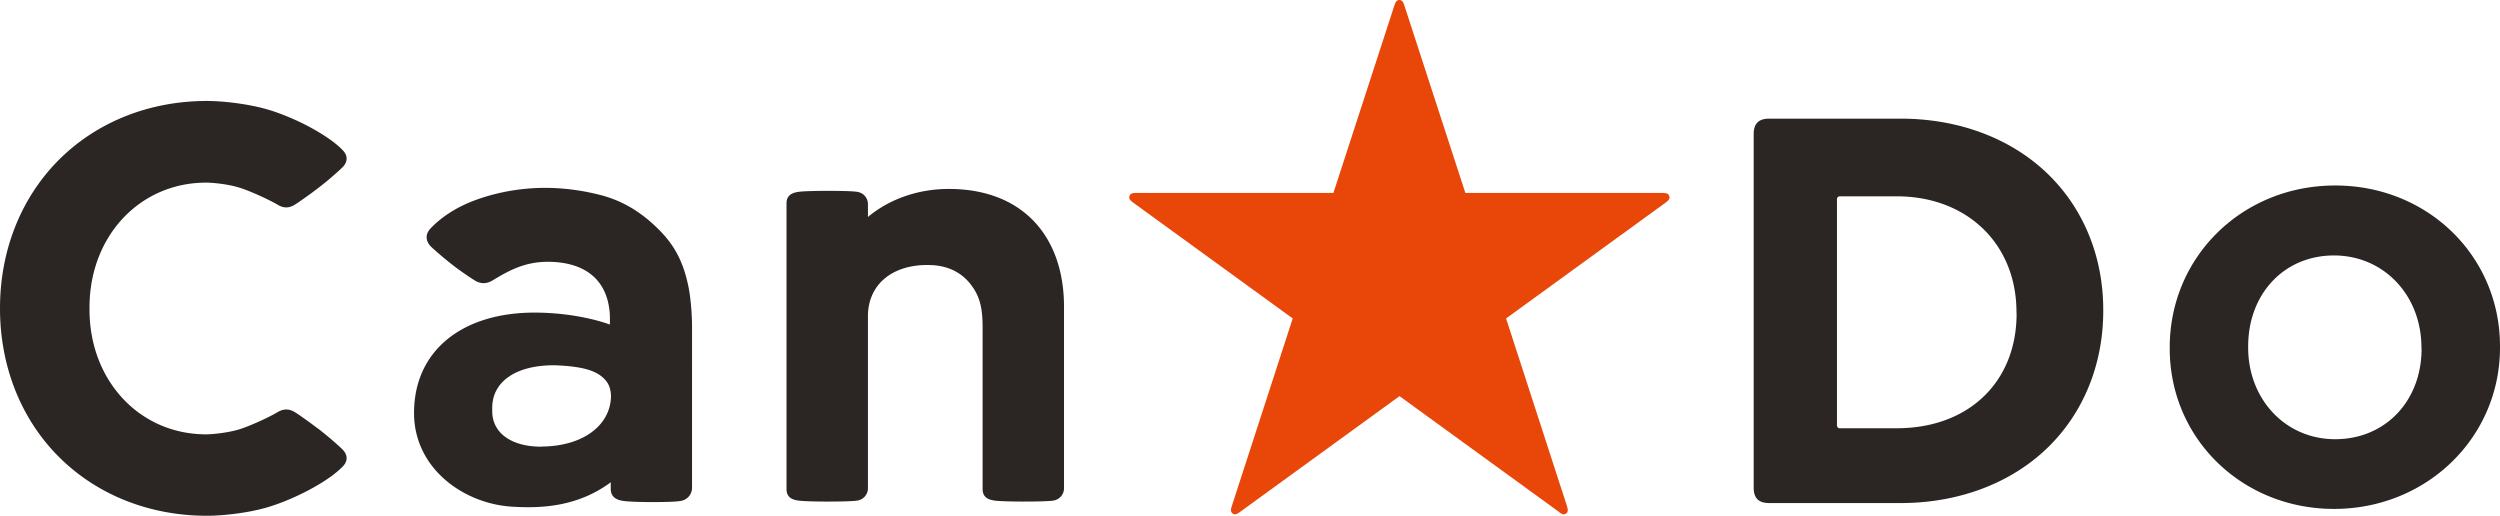
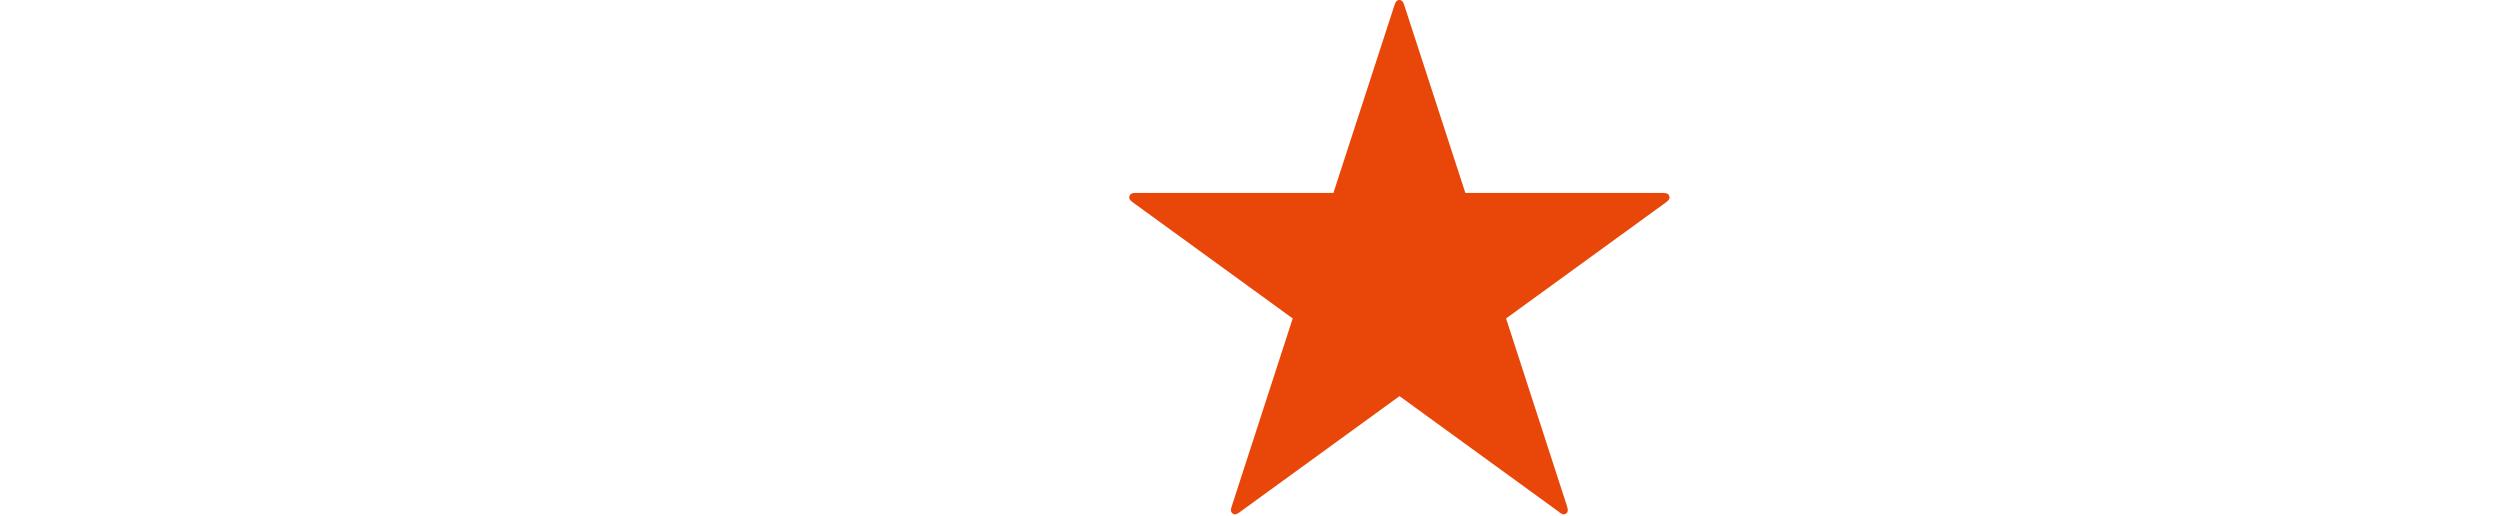
<svg xmlns="http://www.w3.org/2000/svg" id="_レイヤー_2" viewBox="0 0 200.82 41.44">
  <g id="header" stroke-width="0">
-     <path d="M152.67 9.53h-10.55c-.85 0-1.25.4-1.25 1.24v28.4c0 .85.4 1.24 1.25 1.24h10.55c4.61 0 8.77-1.55 11.72-4.36 2.94-2.8 4.56-6.74 4.56-11.08v-.08c0-4.32-1.62-8.23-4.56-11.02-2.95-2.8-7.11-4.34-11.72-4.34m9.32 15.65c0 5.52-3.87 9.22-9.63 9.22h-4.63a.234.234 0 01-.17-.22V16c0-.13.1-.23.22-.23h4.57c5.67 0 9.63 3.83 9.63 9.31v.09zm-85.44-10c-3.03-.08-5.37 1.02-6.83 2.25v-1.04c0-.38-.25-.88-.86-.98-.35-.06-1.42-.08-2.41-.08s-1.98.03-2.31.08c-.61.09-.96.33-.96.93v22.94c0 .6.35.85.96.93.33.05 1.36.08 2.31.08s2.05-.02 2.41-.08a1 1 0 00.86-.98V25.4c0-2.54 1.96-4.19 4.97-4.11 1.7.04 2.76.8 3.4 1.71.7.97.84 1.97.84 3.34v12.94c0 .6.36.85.96.93.33.05 1.36.08 2.31.08s2.05-.02 2.41-.08a1 1 0 00.86-.98V24.64c0-5.48-3.13-9.31-8.92-9.46m111.03-.28c-7.45 0-13.29 5.71-13.29 13.01V28c0 7.22 5.8 12.88 13.2 12.88s13.33-5.69 13.33-12.97v-.09c0-7.25-5.81-12.92-13.24-12.92m6.94 13.11c0 4.21-2.92 7.27-6.94 7.27s-6.99-3.23-6.99-7.36v-.09c0-4.24 2.9-7.31 6.89-7.31s7.03 3.18 7.03 7.41v.09zM25.54 34.43c-.73-.56-1.61-1.18-1.87-1.33-.45-.28-.9-.27-1.36 0-.73.44-2.24 1.12-3.06 1.38-.97.3-2.25.41-2.69.41-5.34 0-9.37-4.31-9.37-10.02v-.18c0-5.71 4.03-10.02 9.37-10.02.44 0 1.72.1 2.69.41.81.25 2.33.94 3.06 1.37.46.28.91.28 1.36 0 .26-.16 1.14-.77 1.87-1.33.97-.74 1.8-1.51 1.95-1.66.44-.43.47-.93.08-1.35-.92-1-2.67-1.9-3.18-2.16-1-.49-2.04-.91-2.91-1.16-1.58-.46-3.63-.68-4.86-.68-4.6 0-8.81 1.67-11.86 4.7C1.69 15.87 0 20.11 0 24.77s1.69 8.91 4.76 11.96c3.05 3.03 7.26 4.7 11.86 4.7 1.23 0 3.28-.21 4.86-.68.88-.26 1.91-.67 2.91-1.17.51-.25 2.26-1.16 3.18-2.15.39-.42.36-.92-.08-1.35-.2-.2-1.05-.97-1.95-1.66m27.37-15.99c-1.04-1.04-2.5-2.19-4.62-2.75-1.27-.33-2.8-.59-4.52-.59-1.99 0-4 .38-5.73 1.04-1.4.53-2.65 1.35-3.48 2.25-.42.46-.37 1.01.08 1.45.19.18.89.81 1.79 1.51.69.53 1.44 1.02 1.71 1.19.44.27.91.3 1.42 0 1.34-.81 2.62-1.52 4.53-1.5 3.17.04 4.77 1.68 4.9 4.29.01.33 0 .75 0 .75-1.35-.49-3.57-.96-6.05-.96-5.84 0-9.68 3.08-9.68 8.06 0 4.48 4.01 7.3 7.88 7.53 2.15.13 5.18.08 7.92-1.96v.51c0 .63.38.9 1.03.99.35.05 1.22.09 2.24.09s1.96-.02 2.34-.09c.65-.11.92-.64.92-1.05V26.28c0-1.02-.1-2.3-.28-3.21-.41-2.03-1.12-3.36-2.39-4.63m-9.46 17.44c-2.31 0-3.92-1.05-3.92-2.85v-.27c0-2.1 1.89-3.42 4.96-3.42 2.45.08 3.36.49 3.91.97.46.41.65.83.67 1.53-.05 2.36-2.3 4.03-5.62 4.03" fill="#2b2524" />
    <path d="M125.25 41.15c.22.16.38.23.55.1.17-.12.16-.29.09-.54l-4.91-15.13 12.85-9.33c.22-.16.33-.3.26-.5-.06-.2-.22-.24-.48-.25h-15.9L112.79.38c-.08-.24-.18-.38-.38-.38s-.31.14-.39.4l-4.91 15.1h-15.9c-.26 0-.42.05-.48.25-.07.2.04.34.26.5l12.85 9.33-4.91 15.13c-.08.25-.08.41.09.54.17.13.33.06.55-.1l12.85-9.33 12.85 9.33z" fill="#e94709" />
  </g>
</svg>